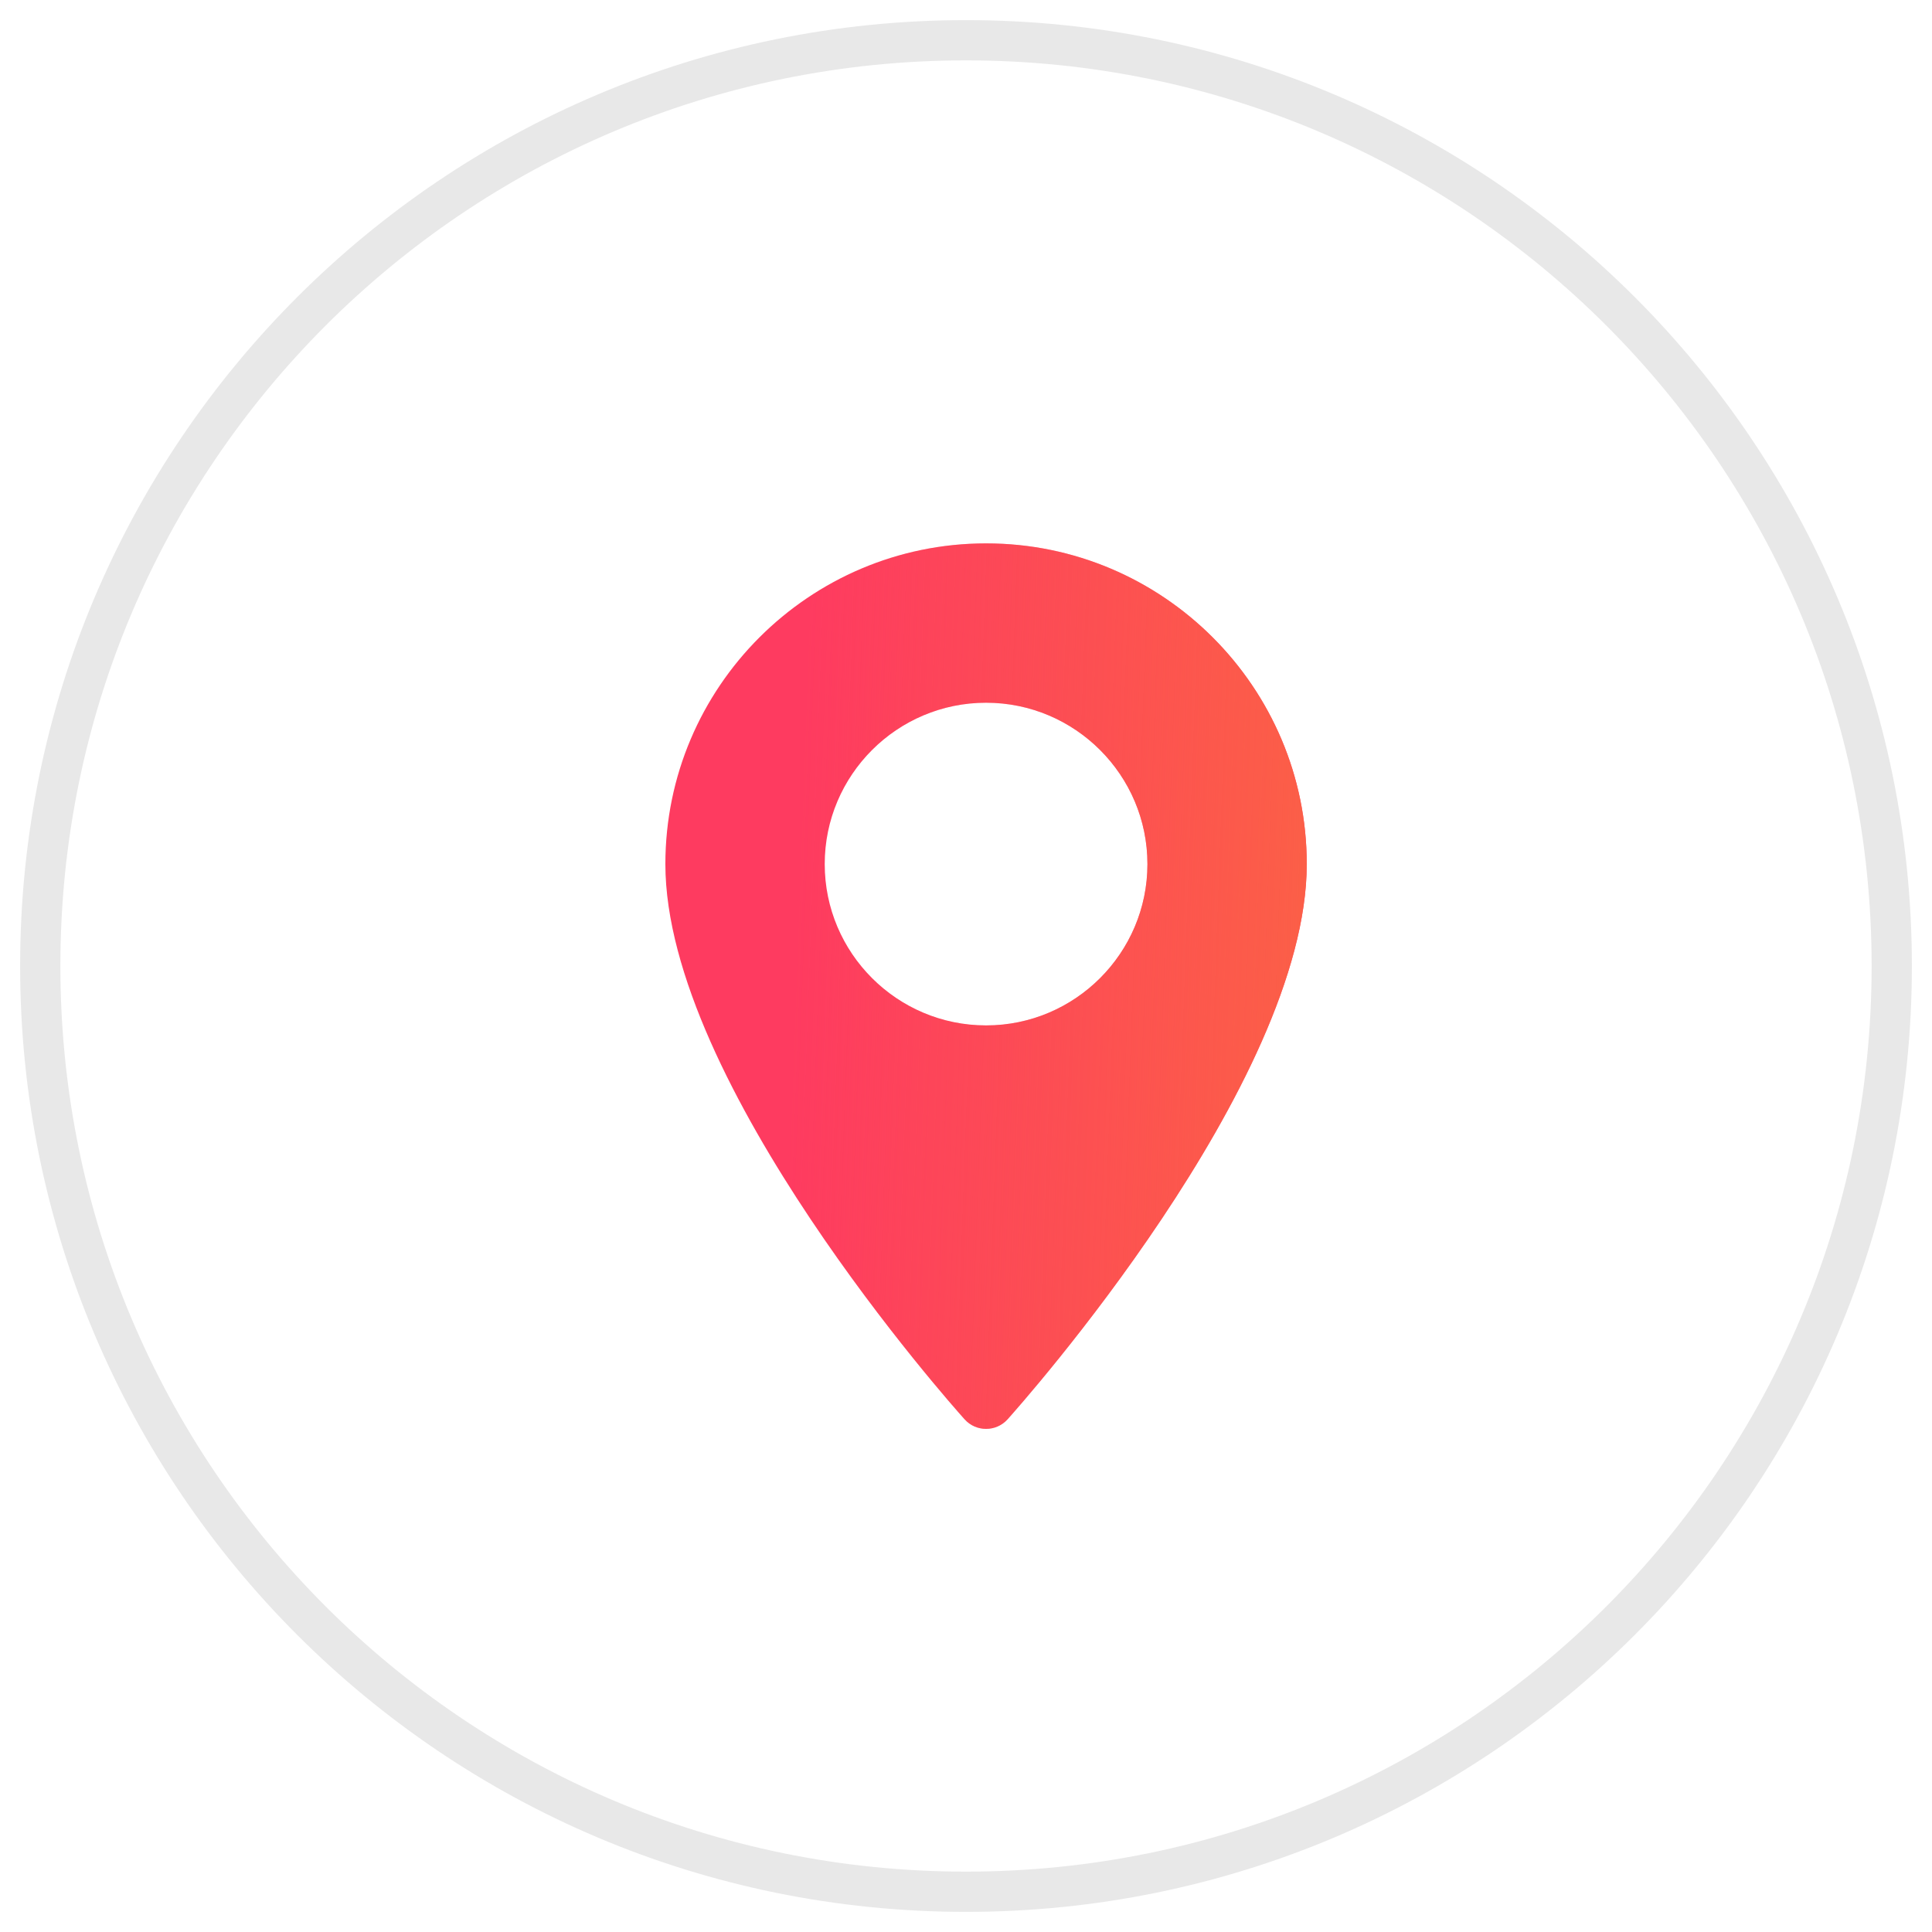
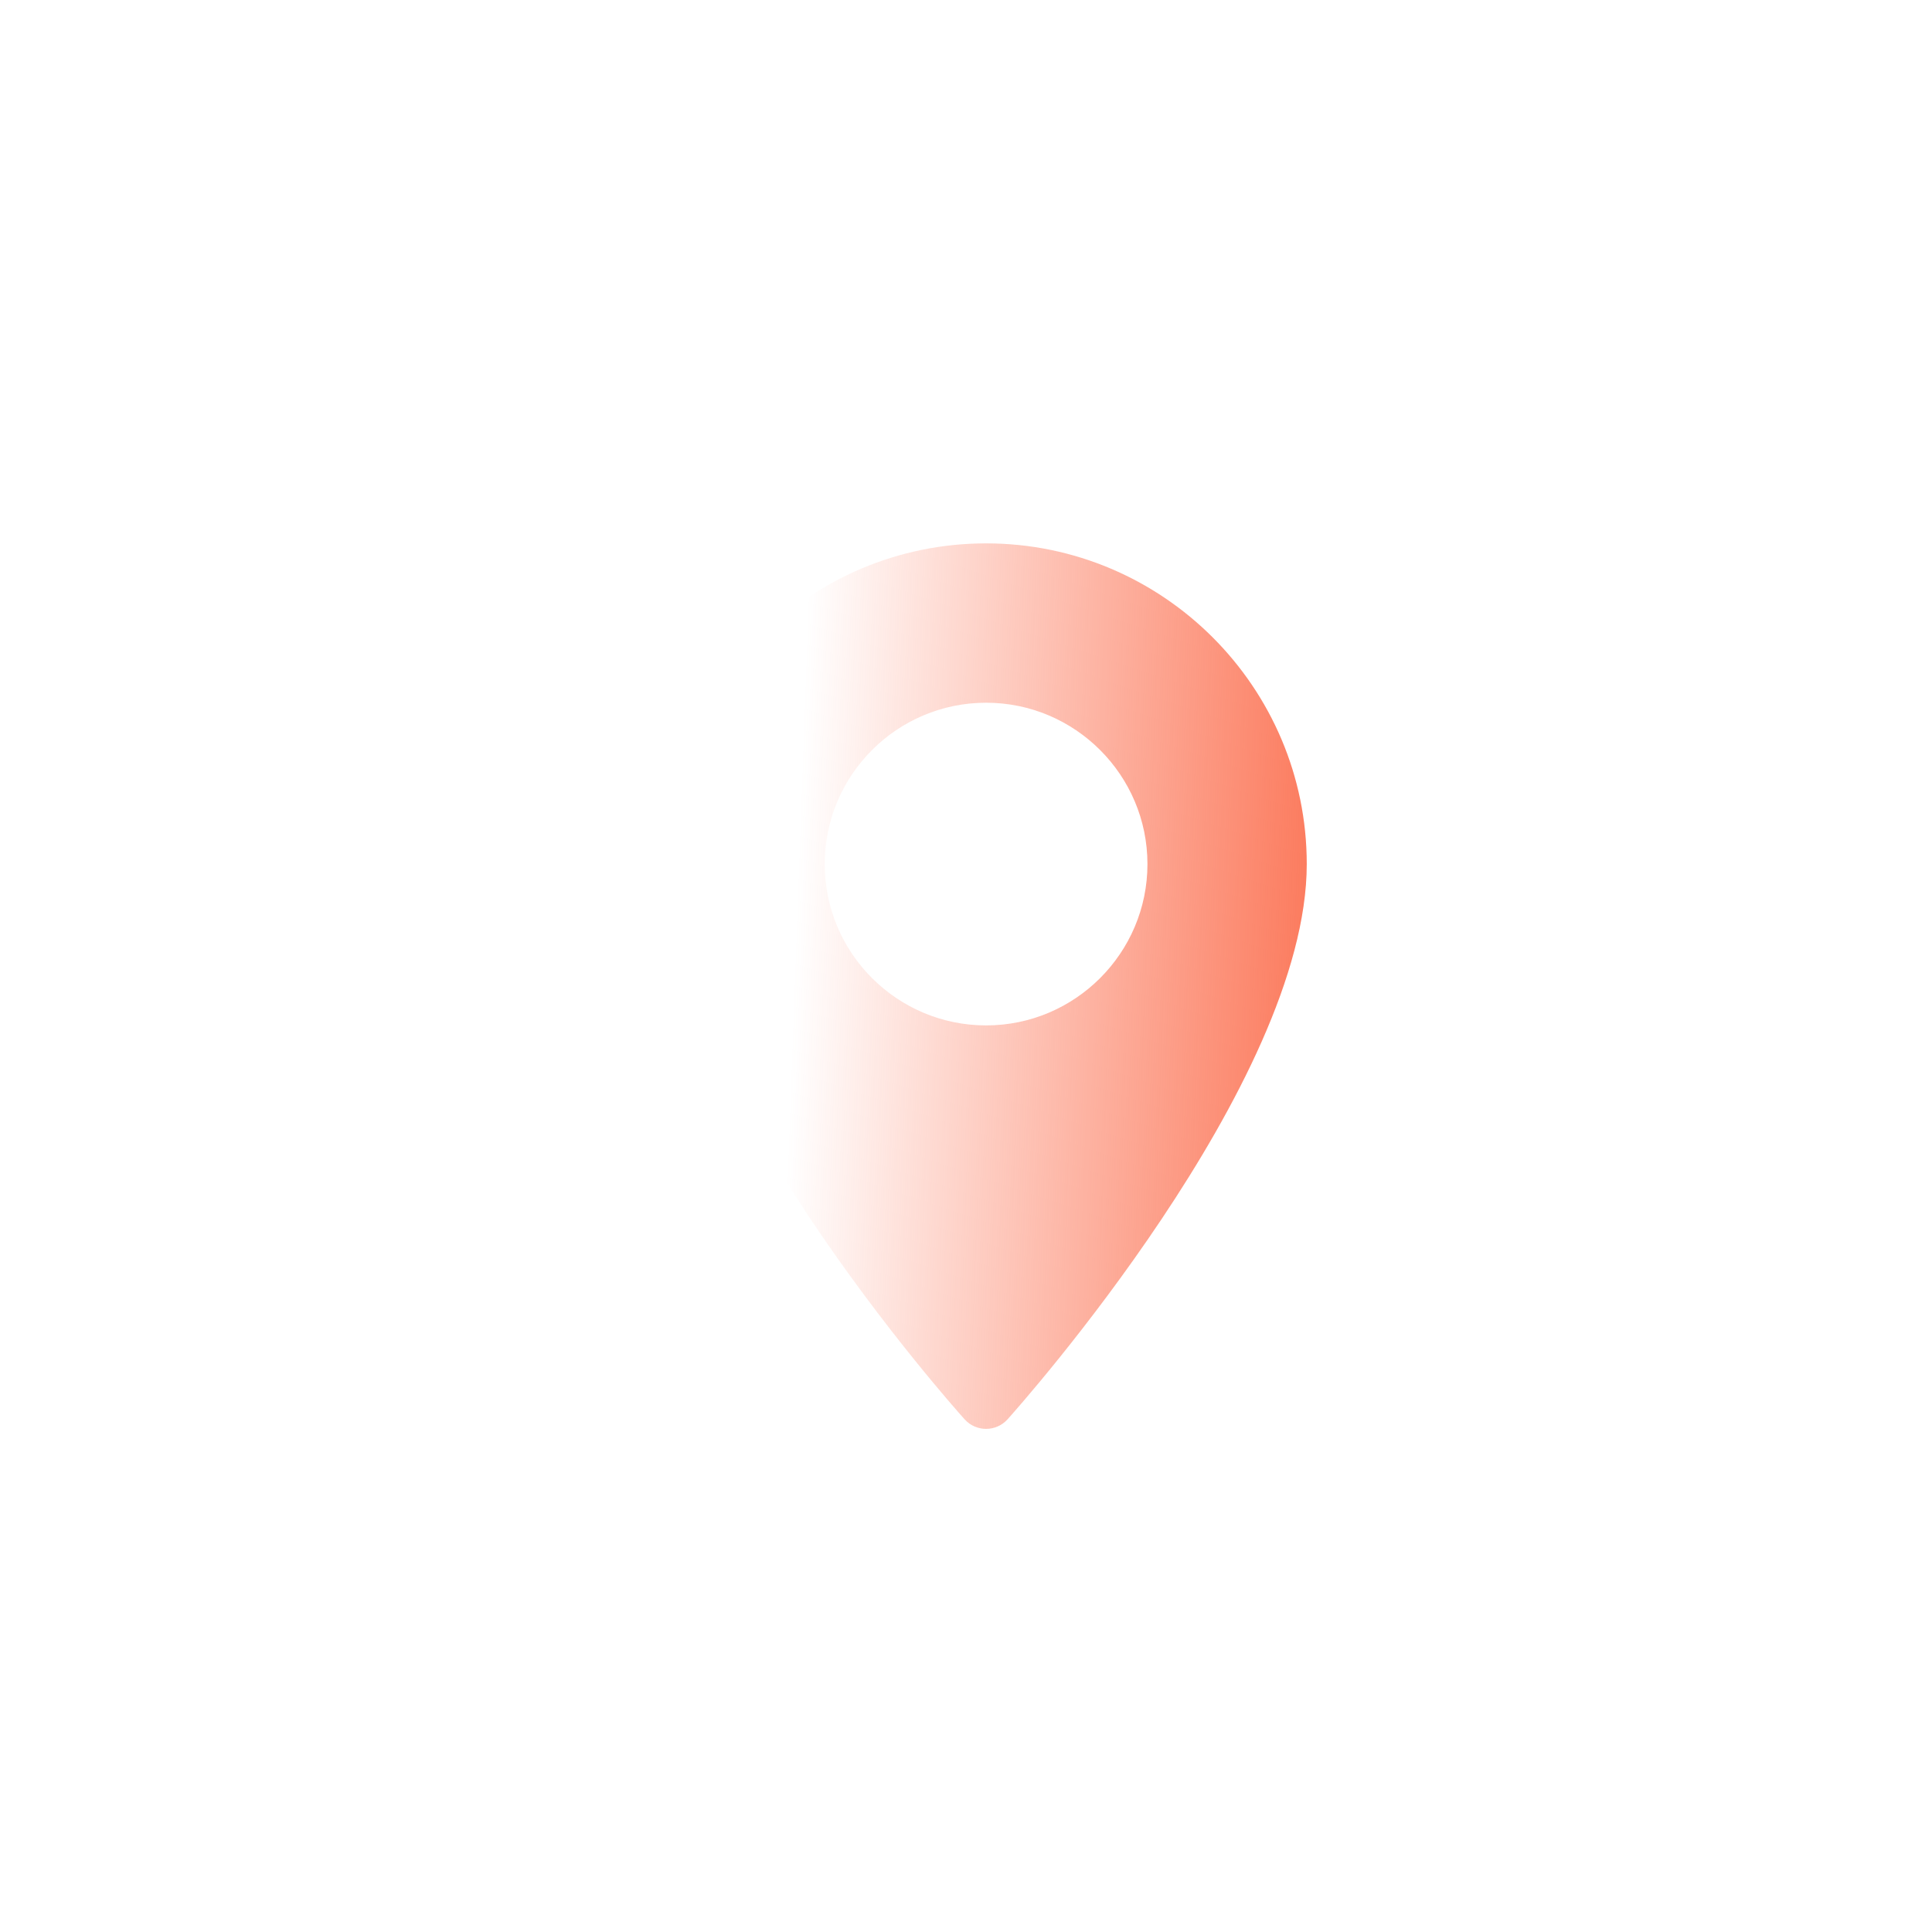
<svg xmlns="http://www.w3.org/2000/svg" width="48" height="48" viewBox="0 0 48 48" fill="none">
-   <path d="M47 24C47 11.297 36.703 1 24 1C11.297 1 1 11.297 1 24C1 36.703 11.297 47 24 47C36.703 47 47 36.703 47 24Z" stroke="#E8E8E8" />
-   <path d="M24.499 13.5C20.105 13.5 16.531 17.074 16.531 21.468C16.531 26.92 23.661 34.924 23.965 35.262C24.25 35.58 24.748 35.579 25.033 35.262C25.336 34.924 32.466 26.92 32.466 21.468C32.466 17.074 28.892 13.5 24.499 13.5ZM24.499 25.476C22.288 25.476 20.49 23.678 20.49 21.468C20.49 19.257 22.288 17.459 24.499 17.459C26.709 17.459 28.508 19.257 28.508 21.468C28.508 23.678 26.709 25.476 24.499 25.476Z" fill="#FE3B60" />
  <path d="M24.499 13.5C20.105 13.5 16.531 17.074 16.531 21.468C16.531 26.92 23.661 34.924 23.965 35.262C24.25 35.58 24.748 35.579 25.033 35.262C25.336 34.924 32.466 26.92 32.466 21.468C32.466 17.074 28.892 13.5 24.499 13.5ZM24.499 25.476C22.288 25.476 20.49 23.678 20.49 21.468C20.49 19.257 22.288 17.459 24.499 17.459C26.709 17.459 28.508 19.257 28.508 21.468C28.508 23.678 26.709 25.476 24.499 25.476Z" fill="url(#paint0_linear_164_467)" />
  <defs>
    <linearGradient id="paint0_linear_164_467" x1="34.096" y1="37.883" x2="19.252" y2="37.344" gradientUnits="userSpaceOnUse">
      <stop stop-color="#FB6543" />
      <stop offset="1" stop-color="#FB6543" stop-opacity="0" />
    </linearGradient>
  </defs>
</svg>